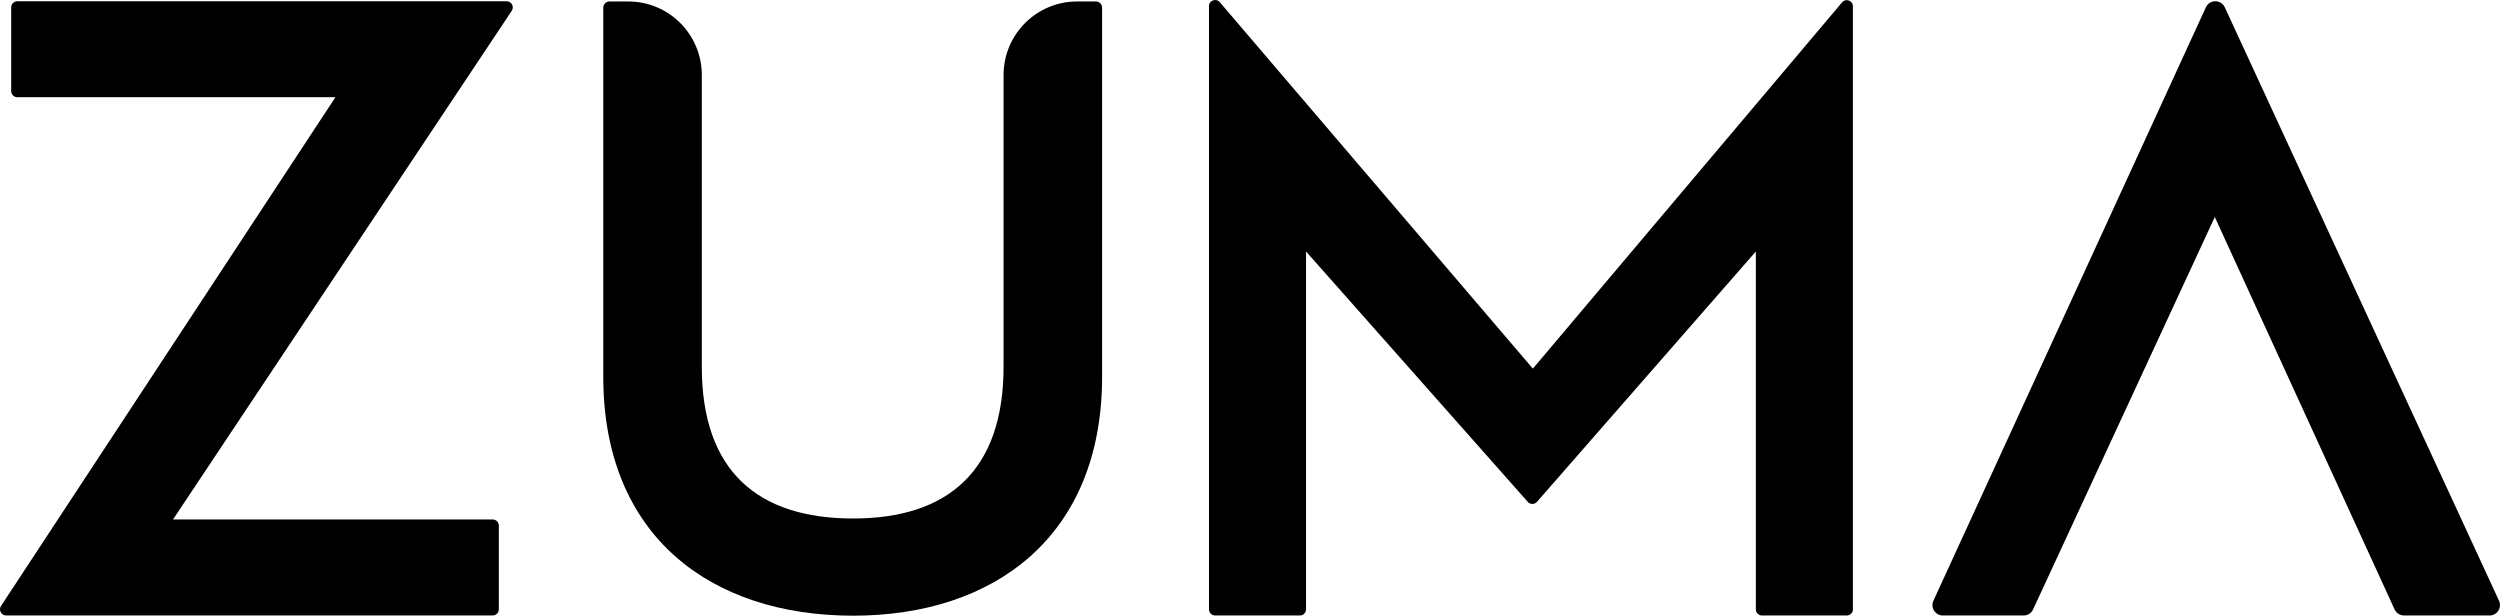
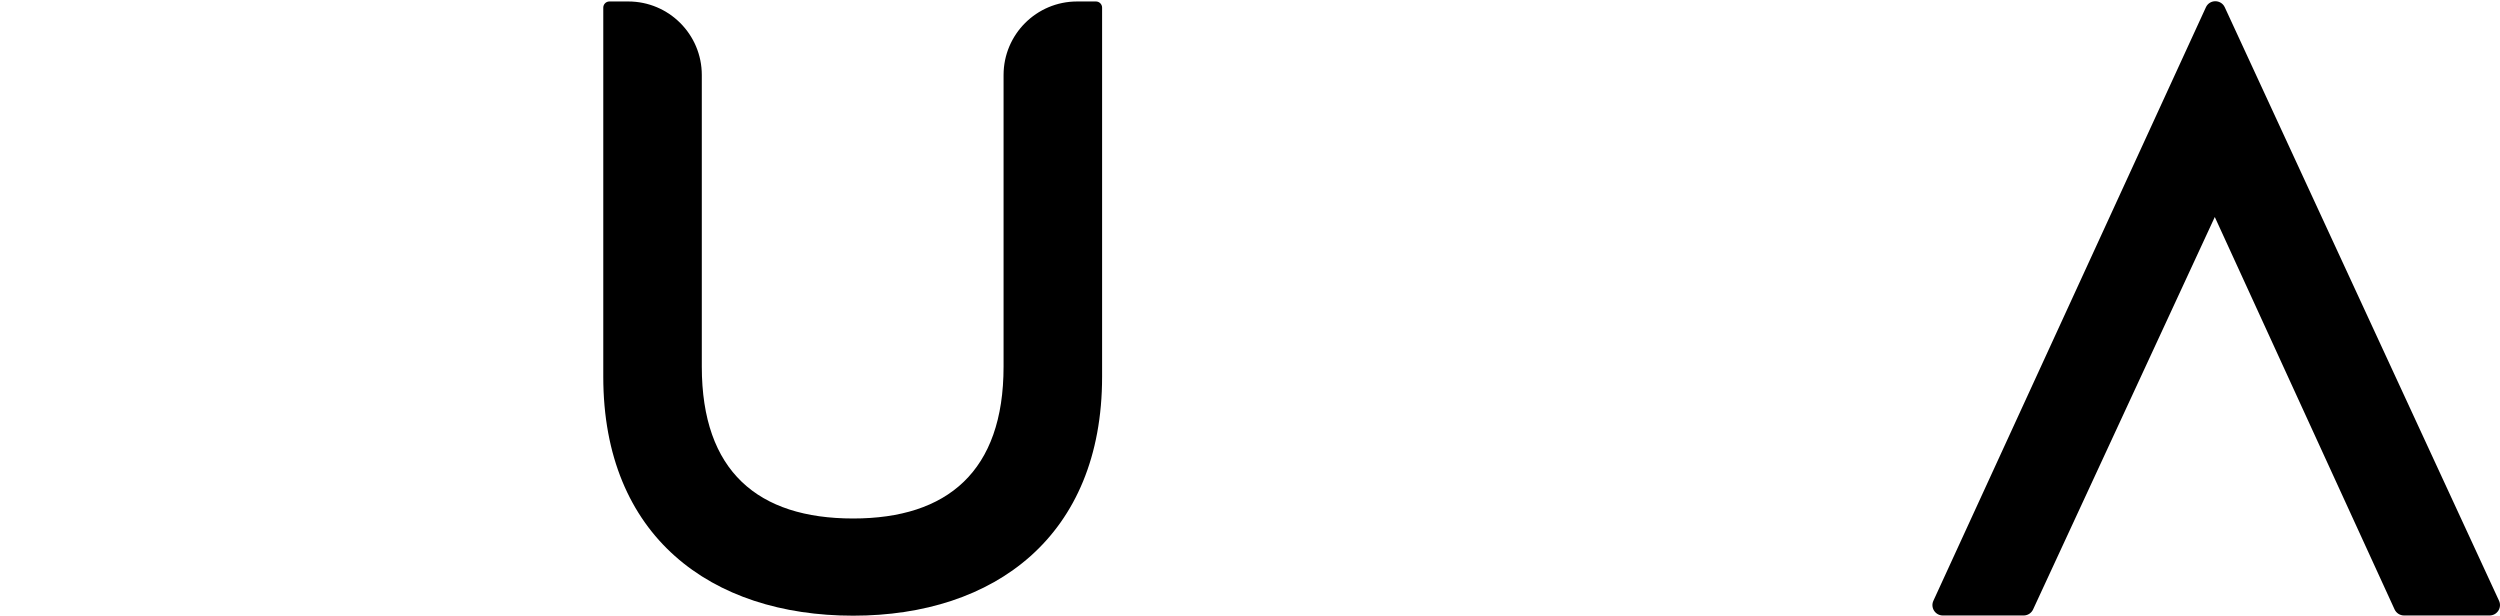
<svg xmlns="http://www.w3.org/2000/svg" id="b" width="720.004" height="177.316" viewBox="0 0 720.004 177.316">
  <defs>
    <style>.e{stroke-width:0px;}</style>
  </defs>
  <g id="c">
    <g id="d">
-       <path class="e" d="m96.608,28H4.995c-.975,0-1.77-.795-1.77-1.77V2.128c0-.975.795-1.77,1.77-1.77h140.916c1.411,0,2.248,1.57,1.473,2.752L49.822,149.614h92.077c.968,0,1.763.795,1.763,1.77v24.101c0,.975-.788,1.77-1.763,1.77H1.765c-1.404,0-2.248-1.577-1.466-2.752L96.608,28Z" />
      <path class="e" d="m173.745,108.498V2.195c0-.975.788-1.771,1.763-1.771h5.436c11.695,0,21.176,9.482,21.176,21.176v83.992c0,30.174,16.19,43.735,43.59,43.735,27.131,0,43.32-13.562,43.32-43.735V21.601c0-11.695,9.482-21.176,21.176-21.176h5.436c.975,0,1.764.795,1.764,1.771v106.302c0,45.948-31.003,68.819-71.696,68.819-40.962,0-71.965-22.87-71.965-68.819" />
-       <path class="e" d="m440.001,144.54l-63.86-72.111v103.066c0,.968-.788,1.763-1.764,1.763h-24.426c-.975,0-1.763-.795-1.763-1.763V1.765c0-1.639,2.054-2.393,3.112-1.134l90.168,105.534L530.521.679c1.058-1.266,3.119-.519,3.119,1.134v173.683c0,.968-.788,1.763-1.764,1.763h-24.426c-.975,0-1.764-.795-1.764-1.763v-103.066l-63.037,72.104c-.698.802-1.943.802-2.649.007" />
      <path class="e" d="m637.864,62.497l-52.339,113.038c-.491,1.051-1.549,1.722-2.711,1.722h-23.272c-2.199,0-3.645-2.275-2.711-4.26L635.305,2.095c1.065-2.31,4.35-2.317,5.429-.007l78.978,170.902c.941,1.985-.512,4.267-2.711,4.267h-24.634c-1.162,0-2.227-.678-2.718-1.736l-51.785-113.024Z" />
    </g>
  </g>
</svg>